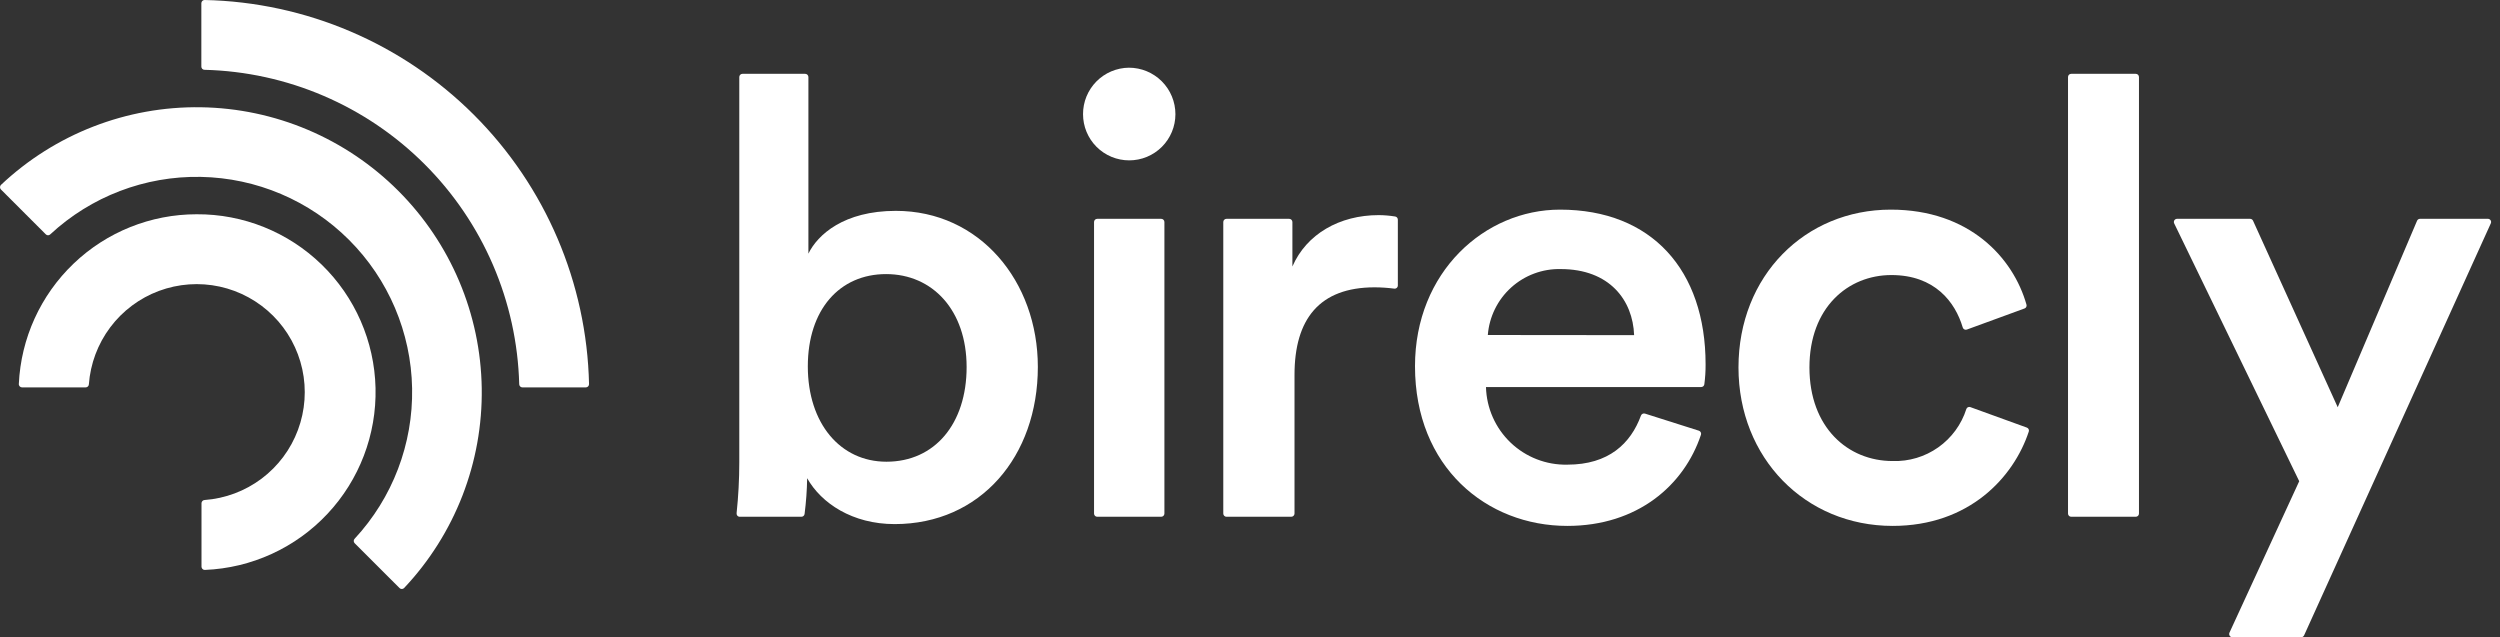
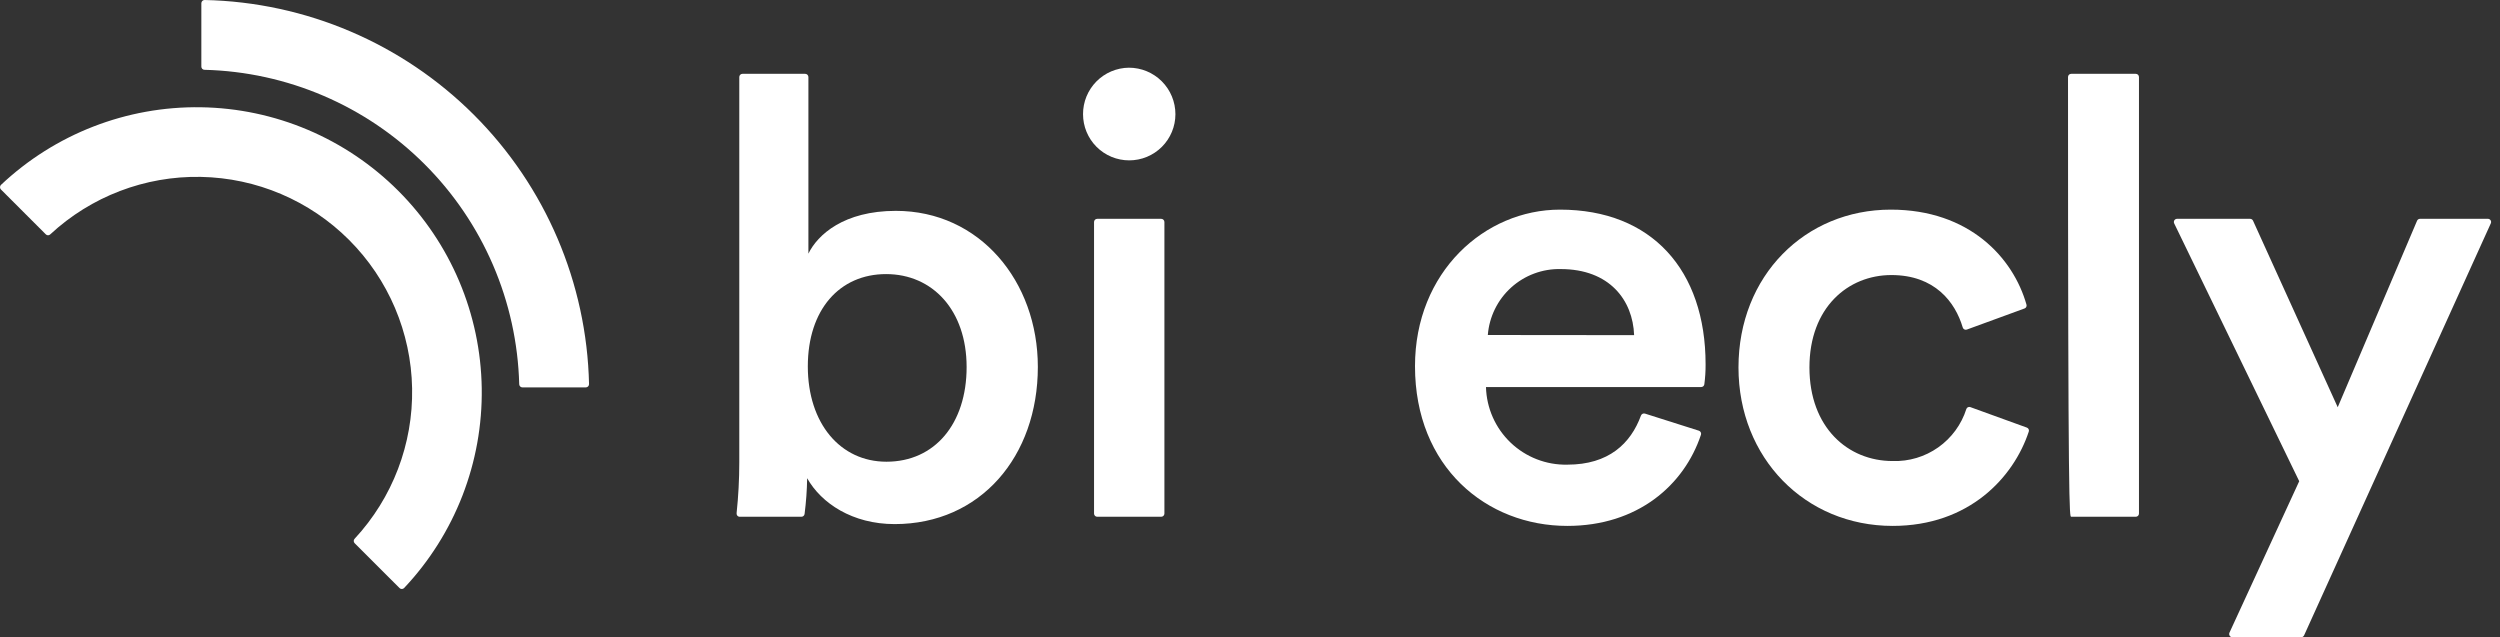
<svg xmlns="http://www.w3.org/2000/svg" width="102" height="26" viewBox="0 0 102 26" fill="none">
  <rect x="0" y="0" width="102" height="26" fill="#333333" stroke="none" />
-   <path d="M8.02 8.742C6.152 8.742 4.356 9.462 3.006 10.752C1.655 12.043 0.853 13.803 0.768 15.669C0.767 15.687 0.77 15.705 0.777 15.721C0.783 15.738 0.793 15.753 0.805 15.765C0.817 15.778 0.832 15.788 0.848 15.795C0.865 15.802 0.882 15.806 0.9 15.806H3.496C3.529 15.805 3.561 15.792 3.586 15.769C3.61 15.746 3.624 15.715 3.626 15.681C3.688 14.839 3.99 14.032 4.497 13.356C5.004 12.68 5.694 12.164 6.486 11.869C7.278 11.575 8.138 11.514 8.963 11.693C9.789 11.873 10.545 12.287 11.143 12.884C11.74 13.481 12.153 14.238 12.333 15.063C12.513 15.889 12.452 16.749 12.157 17.54C11.863 18.332 11.347 19.023 10.671 19.53C9.995 20.037 9.188 20.339 8.345 20.401C8.312 20.402 8.281 20.417 8.258 20.441C8.235 20.465 8.222 20.497 8.221 20.531V23.121C8.221 23.139 8.225 23.156 8.232 23.173C8.239 23.189 8.249 23.204 8.262 23.216C8.275 23.229 8.29 23.238 8.307 23.245C8.324 23.251 8.342 23.254 8.359 23.253C10.261 23.176 12.057 22.355 13.359 20.966C14.662 19.578 15.366 17.734 15.322 15.831C15.277 13.928 14.487 12.118 13.121 10.793C11.755 9.467 9.923 8.73 8.02 8.742Z" fill="white" />
  <path d="M0.04 7.543C0.027 7.555 0.017 7.57 0.01 7.586C0.004 7.603 0 7.62 0 7.638C0 7.655 0.004 7.673 0.01 7.689C0.017 7.705 0.027 7.72 0.04 7.732L1.87 9.562C1.894 9.586 1.926 9.6 1.96 9.6C1.994 9.6 2.027 9.586 2.051 9.562C3.717 8.015 5.919 7.174 8.192 7.217C10.466 7.259 12.634 8.181 14.242 9.789C15.85 11.397 16.772 13.566 16.814 15.839C16.857 18.113 16.016 20.314 14.469 21.981C14.445 22.005 14.432 22.037 14.432 22.071C14.432 22.105 14.445 22.138 14.469 22.162L16.299 23.991C16.311 24.004 16.326 24.014 16.342 24.021C16.358 24.028 16.376 24.031 16.393 24.031C16.411 24.031 16.429 24.028 16.445 24.021C16.461 24.014 16.476 24.004 16.488 23.991C18.564 21.789 19.7 18.865 19.655 15.839C19.61 12.812 18.388 9.923 16.248 7.783C14.108 5.643 11.219 4.421 8.193 4.376C5.167 4.331 2.242 5.467 0.04 7.543Z" fill="white" />
  <path d="M8.349 1.56494e-05C8.332 -0 8.314 0.003 8.298 0.009C8.282 0.016 8.267 0.026 8.254 0.038C8.242 0.05 8.232 0.065 8.225 0.081C8.218 0.097 8.215 0.115 8.215 0.132V2.718C8.215 2.753 8.228 2.785 8.252 2.81C8.276 2.834 8.309 2.848 8.343 2.848C11.72 2.934 14.935 4.312 17.324 6.7C19.714 9.087 21.096 12.301 21.184 15.678C21.185 15.712 21.199 15.744 21.223 15.768C21.247 15.792 21.28 15.806 21.314 15.806H23.901C23.918 15.806 23.936 15.802 23.952 15.796C23.968 15.789 23.983 15.779 23.995 15.766C24.007 15.754 24.017 15.739 24.023 15.723C24.03 15.707 24.033 15.689 24.033 15.672C23.941 11.542 22.259 7.607 19.337 4.687C16.415 1.768 12.479 0.089 8.349 1.56494e-05Z" fill="white" />
  <path d="M30.163 3.142C30.163 3.107 30.177 3.074 30.201 3.05C30.226 3.025 30.259 3.012 30.293 3.012H32.851C32.886 3.012 32.919 3.025 32.944 3.05C32.968 3.074 32.983 3.107 32.983 3.142V10.349C33.357 9.577 34.431 8.603 36.551 8.603C39.971 8.603 42.344 11.474 42.344 14.969C42.344 18.628 39.998 21.383 36.502 21.383C34.78 21.383 33.508 20.534 32.932 19.511C32.924 19.999 32.889 20.486 32.827 20.971C32.822 21.002 32.807 21.031 32.783 21.052C32.759 21.073 32.728 21.084 32.696 21.084H30.183C30.165 21.085 30.147 21.081 30.13 21.073C30.113 21.066 30.098 21.055 30.086 21.041C30.074 21.028 30.064 21.012 30.059 20.994C30.053 20.977 30.051 20.958 30.053 20.94C30.126 20.25 30.163 19.556 30.163 18.862V3.142ZM36.167 18.838C38.139 18.838 39.438 17.288 39.438 14.975C39.438 12.661 38.05 11.183 36.153 11.183C34.256 11.183 32.959 12.631 32.959 14.95C32.959 17.27 34.28 18.838 36.167 18.838Z" fill="white" />
  <path d="M47.377 8.928H44.767C44.695 8.928 44.637 8.986 44.637 9.058V20.954C44.637 21.026 44.695 21.084 44.767 21.084H47.377C47.449 21.084 47.508 21.026 47.508 20.954V9.058C47.508 8.986 47.449 8.928 47.377 8.928Z" fill="white" />
  <path d="M46.06 2.762C45.561 2.767 45.084 2.969 44.733 3.324C44.382 3.68 44.186 4.159 44.188 4.659C44.188 5.159 44.386 5.638 44.739 5.991C45.093 6.345 45.572 6.543 46.072 6.543C46.572 6.543 47.051 6.345 47.405 5.991C47.758 5.638 47.957 5.159 47.957 4.659C47.957 4.156 47.757 3.673 47.401 3.317C47.046 2.962 46.563 2.762 46.06 2.762Z" fill="white" />
-   <path d="M56.914 8.832C56.694 8.797 56.472 8.778 56.25 8.777C54.651 8.777 53.303 9.552 52.73 10.873V9.058C52.73 9.023 52.715 8.99 52.691 8.966C52.666 8.941 52.633 8.928 52.598 8.928H50.04C50.006 8.928 49.973 8.941 49.948 8.966C49.924 8.99 49.91 9.023 49.91 9.058V20.952C49.91 20.969 49.913 20.986 49.919 21.002C49.926 21.018 49.935 21.033 49.948 21.045C49.96 21.058 49.974 21.067 49.99 21.074C50.006 21.081 50.023 21.084 50.04 21.084H52.683C52.718 21.084 52.752 21.07 52.777 21.045C52.802 21.02 52.816 20.987 52.816 20.952V15.292C52.816 13.021 53.832 11.723 56.085 11.723C56.352 11.724 56.619 11.742 56.884 11.776C56.902 11.779 56.921 11.777 56.939 11.772C56.957 11.767 56.973 11.758 56.987 11.746C57.001 11.734 57.013 11.719 57.02 11.702C57.028 11.685 57.032 11.667 57.032 11.648V8.962C57.032 8.93 57.02 8.898 56.999 8.874C56.977 8.85 56.947 8.835 56.914 8.832Z" fill="white" />
  <path d="M63.647 8.553C60.577 8.553 57.732 11.098 57.732 14.941C57.732 19.06 60.652 21.457 63.948 21.457C66.808 21.457 68.713 19.802 69.399 17.738C69.404 17.722 69.406 17.704 69.405 17.687C69.403 17.67 69.398 17.653 69.391 17.637C69.383 17.622 69.372 17.608 69.359 17.597C69.345 17.586 69.33 17.577 69.313 17.572L67.113 16.874C67.081 16.865 67.046 16.868 67.016 16.883C66.986 16.898 66.963 16.924 66.951 16.956C66.532 18.096 65.635 18.958 63.948 18.958C63.088 18.977 62.256 18.653 61.634 18.06C61.012 17.466 60.65 16.65 60.628 15.791H69.409C69.44 15.791 69.471 15.78 69.494 15.759C69.518 15.739 69.533 15.71 69.537 15.679C69.573 15.409 69.59 15.138 69.588 14.866C69.588 11.023 67.392 8.553 63.647 8.553ZM60.703 13.668C60.761 12.925 61.102 12.231 61.655 11.731C62.208 11.231 62.932 10.961 63.677 10.978C65.674 10.978 66.621 12.253 66.672 13.674L60.703 13.668Z" fill="white" />
  <path d="M82.696 17.446L80.39 16.61C80.374 16.604 80.358 16.602 80.341 16.602C80.324 16.603 80.308 16.607 80.292 16.615C80.277 16.622 80.264 16.632 80.252 16.644C80.241 16.657 80.233 16.672 80.227 16.687C80.026 17.32 79.623 17.87 79.08 18.253C78.537 18.637 77.884 18.832 77.22 18.81C75.39 18.81 73.825 17.438 73.825 14.992C73.825 12.546 75.399 11.222 77.169 11.222C78.94 11.222 79.772 12.324 80.079 13.359C80.084 13.376 80.092 13.392 80.103 13.406C80.114 13.42 80.127 13.431 80.143 13.439C80.159 13.447 80.176 13.452 80.194 13.454C80.211 13.455 80.229 13.453 80.246 13.447L82.6 12.586C82.631 12.576 82.656 12.554 82.671 12.525C82.686 12.497 82.69 12.463 82.681 12.432C82.142 10.519 80.351 8.553 77.145 8.553C73.65 8.553 70.93 11.247 70.93 14.992C70.93 18.686 73.65 21.457 77.22 21.457C80.349 21.457 82.161 19.469 82.775 17.606C82.785 17.575 82.783 17.54 82.768 17.51C82.753 17.48 82.727 17.457 82.696 17.446Z" fill="white" />
-   <path d="M87.14 3.012H84.505C84.433 3.012 84.375 3.07 84.375 3.142V20.954C84.375 21.026 84.433 21.084 84.505 21.084H87.14C87.212 21.084 87.27 21.026 87.27 20.954V3.142C87.27 3.07 87.212 3.012 87.14 3.012Z" fill="white" />
+   <path d="M87.14 3.012H84.505C84.433 3.012 84.375 3.07 84.375 3.142C84.375 21.026 84.433 21.084 84.505 21.084H87.14C87.212 21.084 87.27 21.026 87.27 20.954V3.142C87.27 3.07 87.212 3.012 87.14 3.012Z" fill="white" />
  <path d="M101.515 8.928H98.736C98.71 8.927 98.685 8.935 98.664 8.949C98.642 8.963 98.626 8.983 98.616 9.007L95.379 16.615L91.923 9.003C91.912 8.98 91.895 8.961 91.874 8.948C91.853 8.935 91.828 8.928 91.803 8.928H88.824C88.802 8.928 88.78 8.933 88.761 8.944C88.742 8.954 88.725 8.97 88.713 8.988C88.702 9.007 88.695 9.029 88.694 9.051C88.692 9.073 88.697 9.095 88.707 9.115L93.808 19.634L90.961 25.815C90.953 25.835 90.949 25.857 90.951 25.879C90.952 25.901 90.96 25.922 90.972 25.94C90.983 25.958 91 25.973 91.019 25.984C91.038 25.994 91.059 26 91.081 26H93.887C93.912 26 93.937 25.992 93.958 25.979C93.979 25.965 93.996 25.946 94.007 25.923L101.625 9.113C101.634 9.094 101.638 9.072 101.637 9.051C101.636 9.03 101.63 9.009 101.619 8.991C101.608 8.973 101.593 8.958 101.575 8.947C101.557 8.936 101.537 8.929 101.515 8.928Z" fill="white" />
</svg>